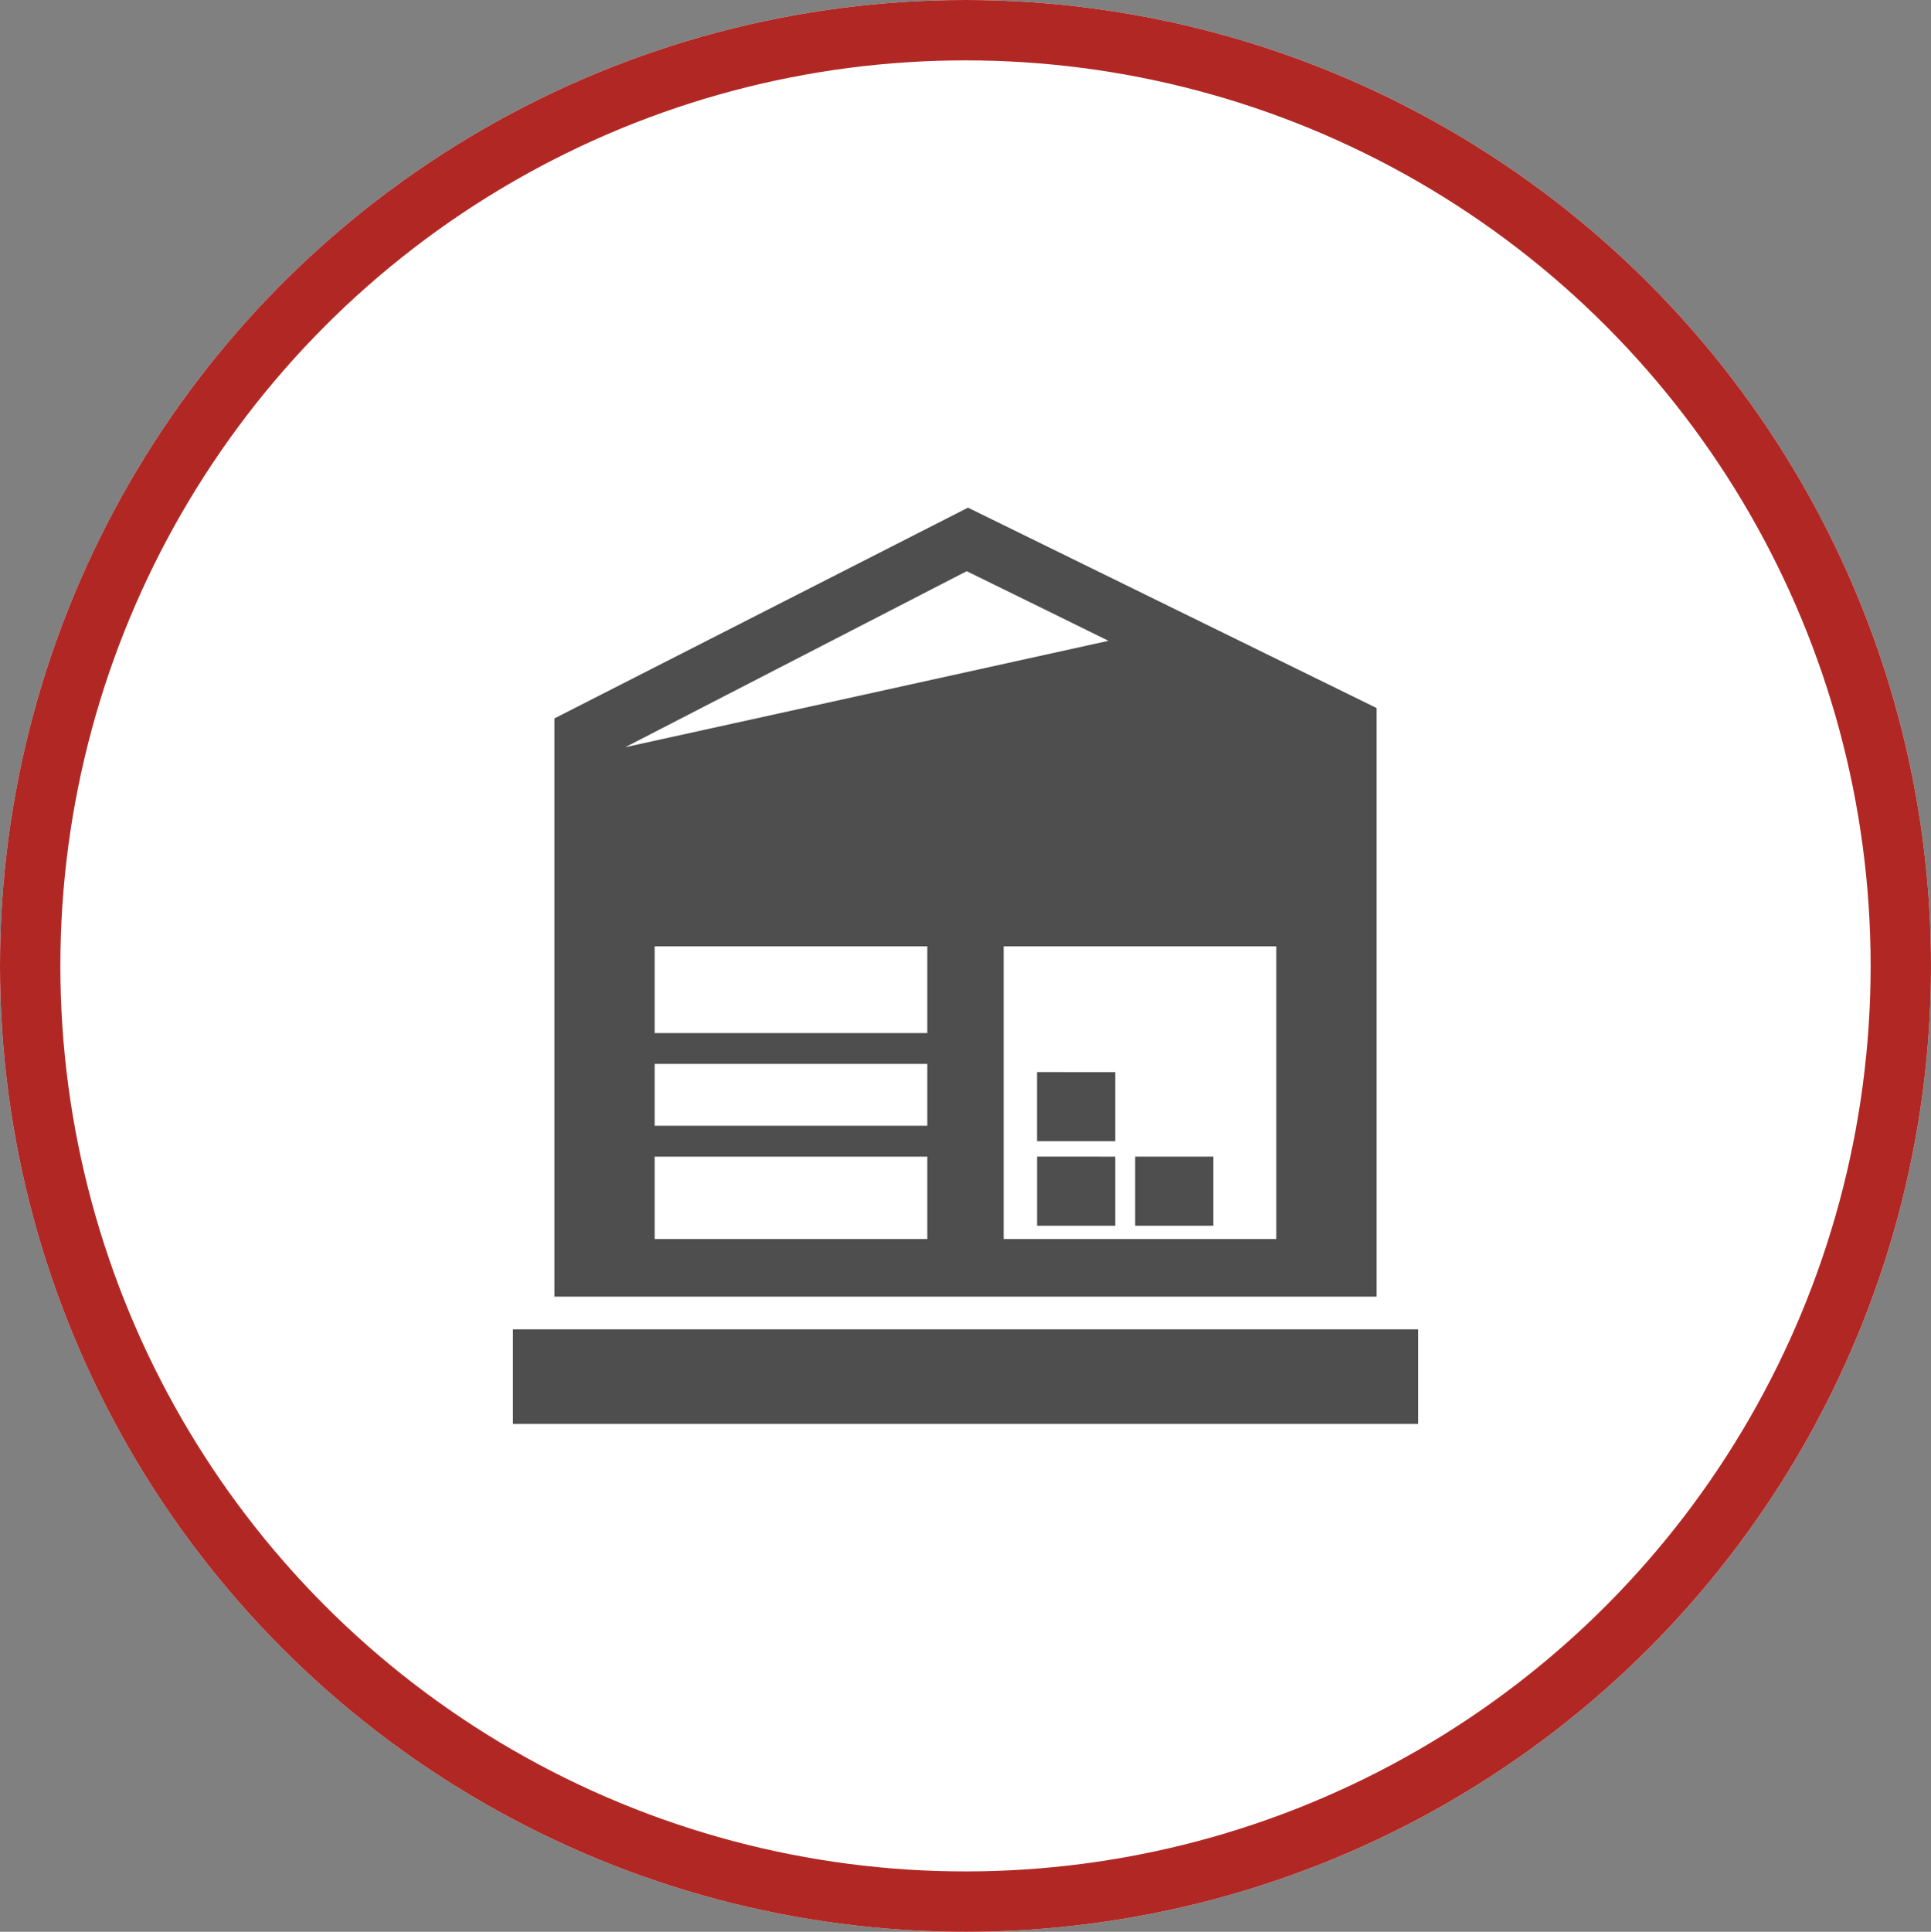
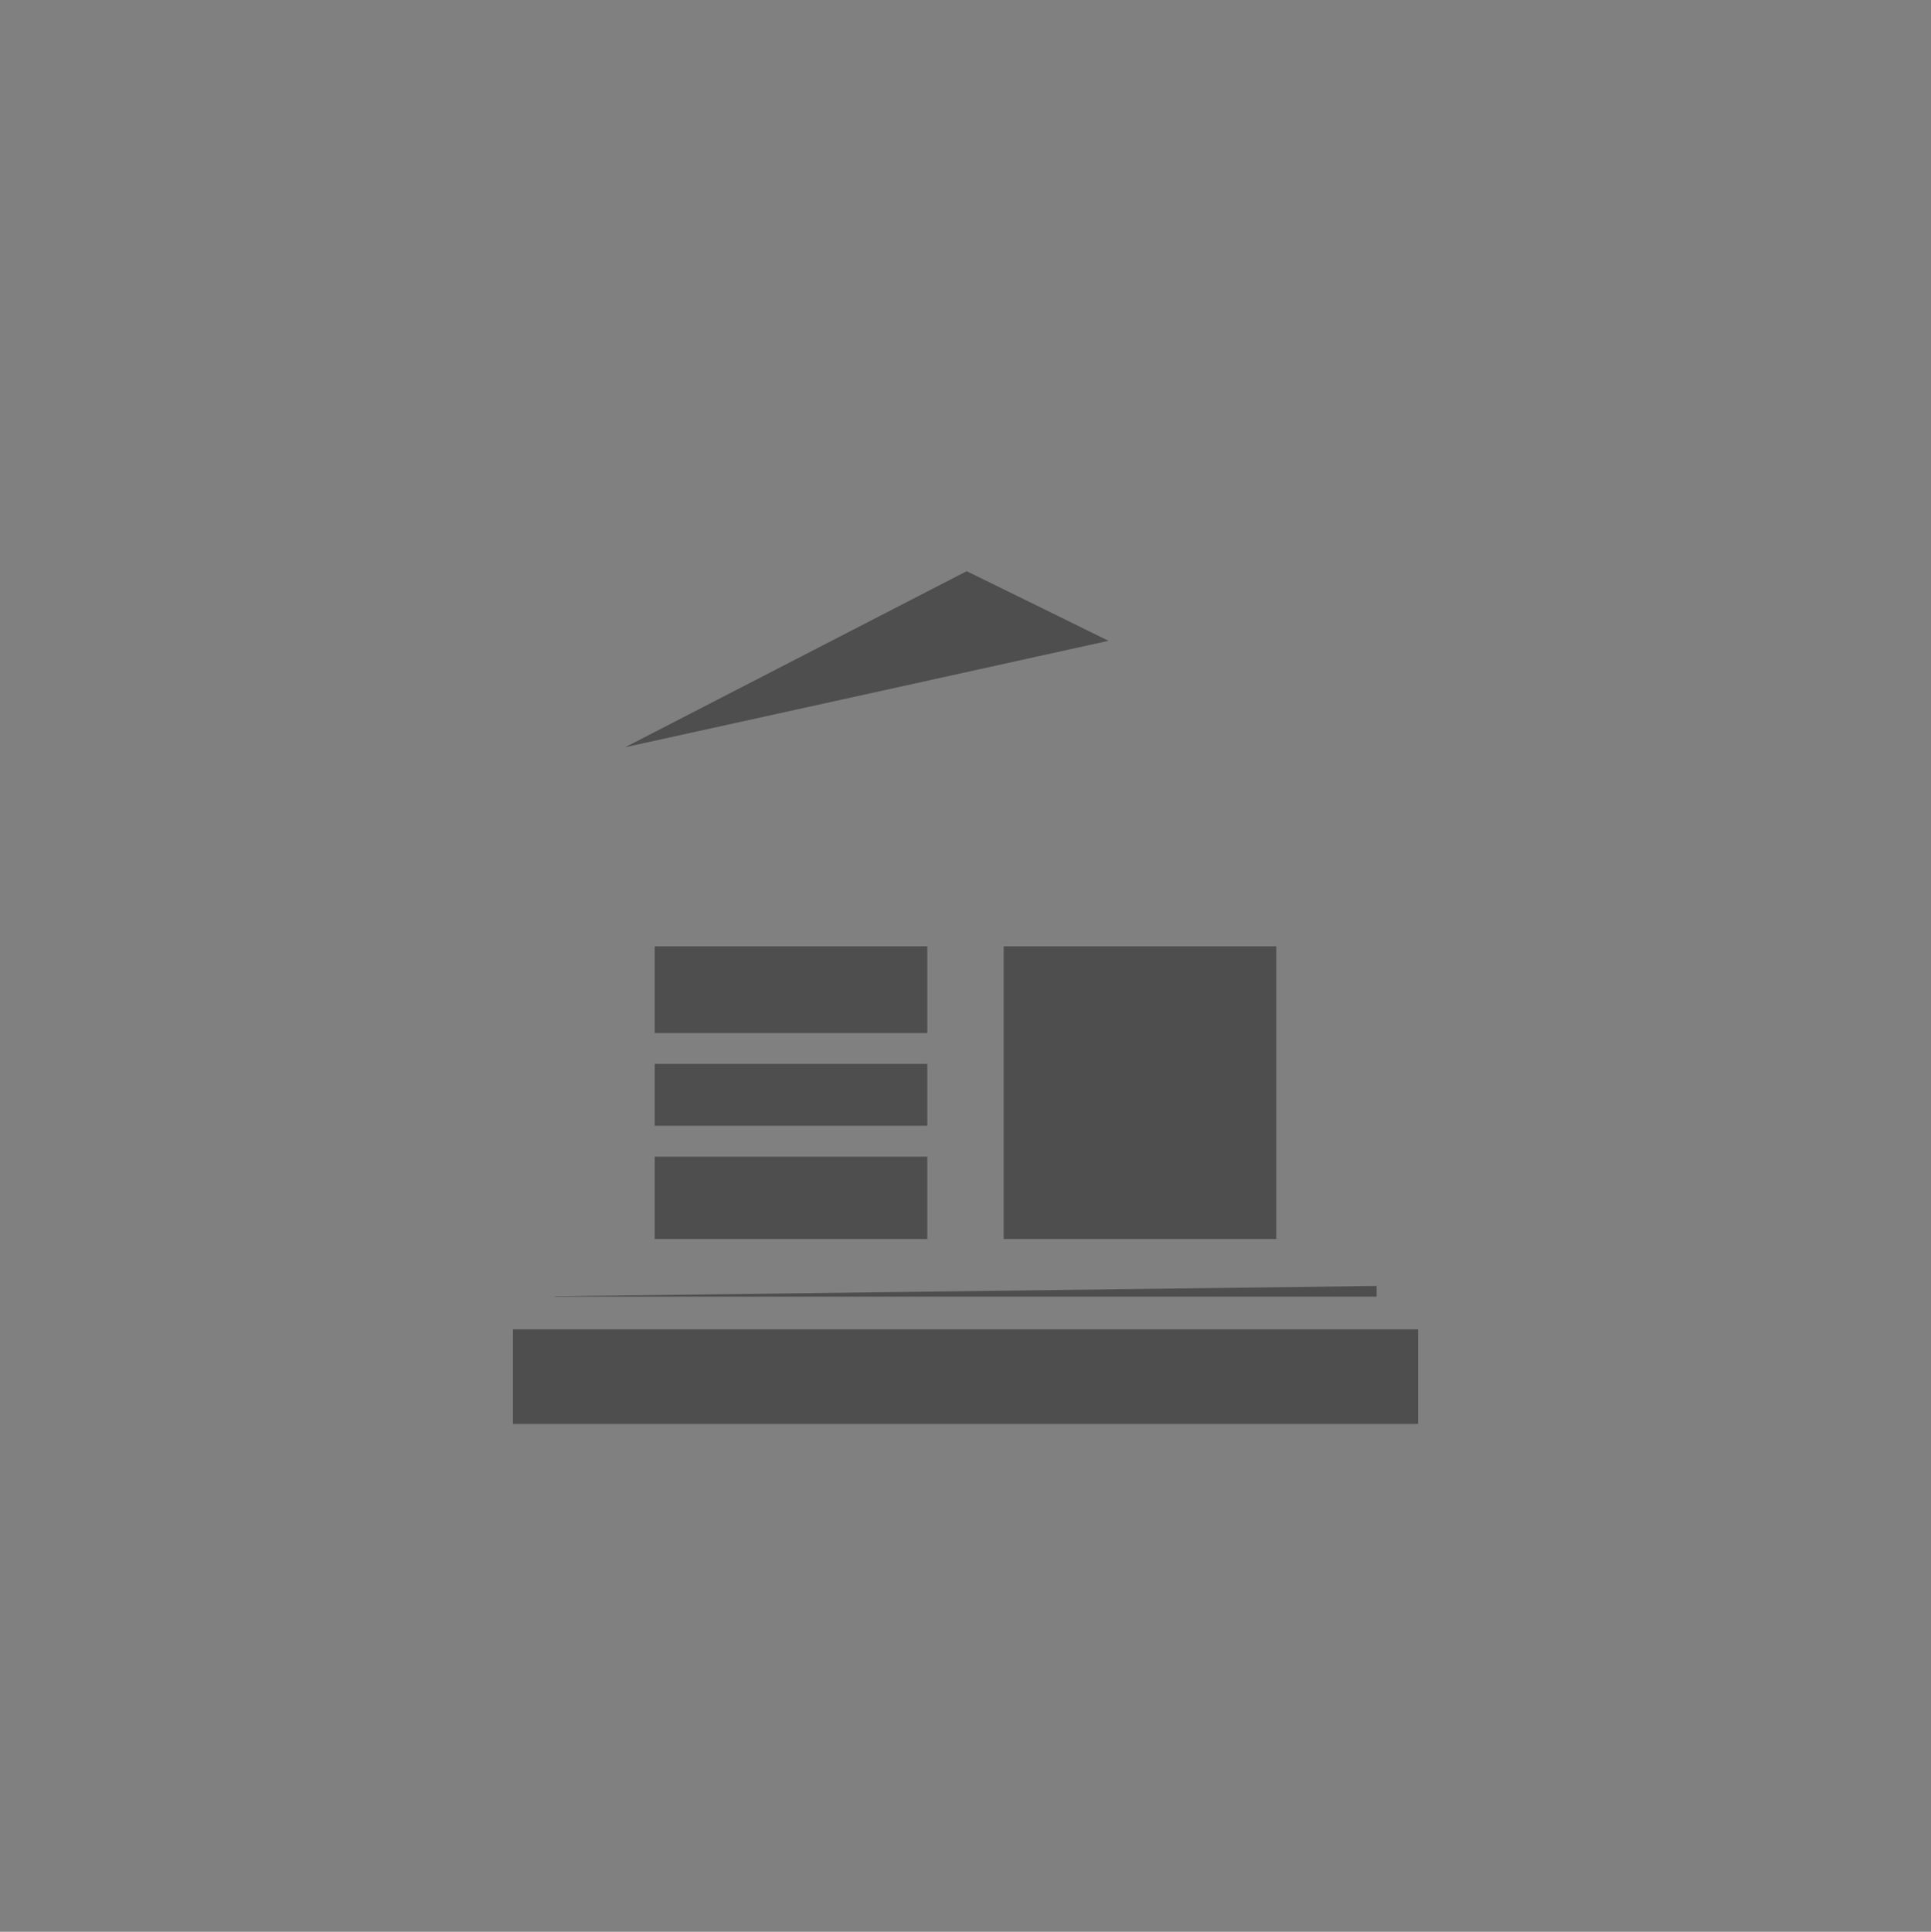
<svg xmlns="http://www.w3.org/2000/svg" width="48.12" height="48.134" viewBox="0 0 48.12 48.134">
  <rect x="0" y="0" width="48.12" height="48.134" fill="#808080" stroke="none" />
  <g id="グループ_54" data-name="グループ 54" transform="translate(-21.429 -307.158)">
    <g id="楕円形_26" data-name="楕円形 26" transform="translate(21.429 307.158)" fill="#fff" stroke="#b12723" stroke-miterlimit="10" stroke-width="1.504">
-       <ellipse cx="24.06" cy="24.067" rx="24.06" ry="24.067" stroke="none" />
-       <ellipse cx="24.06" cy="24.067" rx="23.308" ry="23.315" fill="none" />
-     </g>
+       </g>
    <g id="グループ_41" data-name="グループ 41">
-       <path id="パス_89" data-name="パス 89" d="M35.243,339.459v.007H55.734V324.8l-10.183-4.993-10.307,5.252v14.4Zm17.99-1.428H46.44v-7.294h6.794v7.294Zm-8.7,0H37.743v-2.052h6.794v2.052Zm0-2.822H37.743v-1.541h6.794v1.541Zm0-2.31H37.743v-2.162h6.794V332.9Zm4.519-9.774-6.129,1.351-5.913,1.3,8.509-4.386,1.992.977Z" fill="#4e4e4e" />
+       <path id="パス_89" data-name="パス 89" d="M35.243,339.459v.007H55.734V324.8v14.4Zm17.99-1.428H46.44v-7.294h6.794v7.294Zm-8.7,0H37.743v-2.052h6.794v2.052Zm0-2.822H37.743v-1.541h6.794v1.541Zm0-2.31H37.743v-2.162h6.794V332.9Zm4.519-9.774-6.129,1.351-5.913,1.3,8.509-4.386,1.992.977Z" fill="#4e4e4e" />
      <path id="パス_90" data-name="パス 90" d="M56.767,340.288h0v-.007H34.211v2.357H56.767v-2.35Z" fill="#4e4e4e" />
      <path id="パス_91" data-name="パス 91" d="M47.279,335.978h-.007v1.714h0v.007H49.22v-1.721H47.279Z" fill="#4e4e4e" />
-       <path id="パス_92" data-name="パス 92" d="M47.271,333.871v1.714h0v.007H49.22v-1.721Z" fill="#4e4e4e" />
      <path id="パス_93" data-name="パス 93" d="M49.73,335.978h-.013v1.714h0v.007h1.948v-1.721Z" fill="#4e4e4e" />
    </g>
  </g>
</svg>